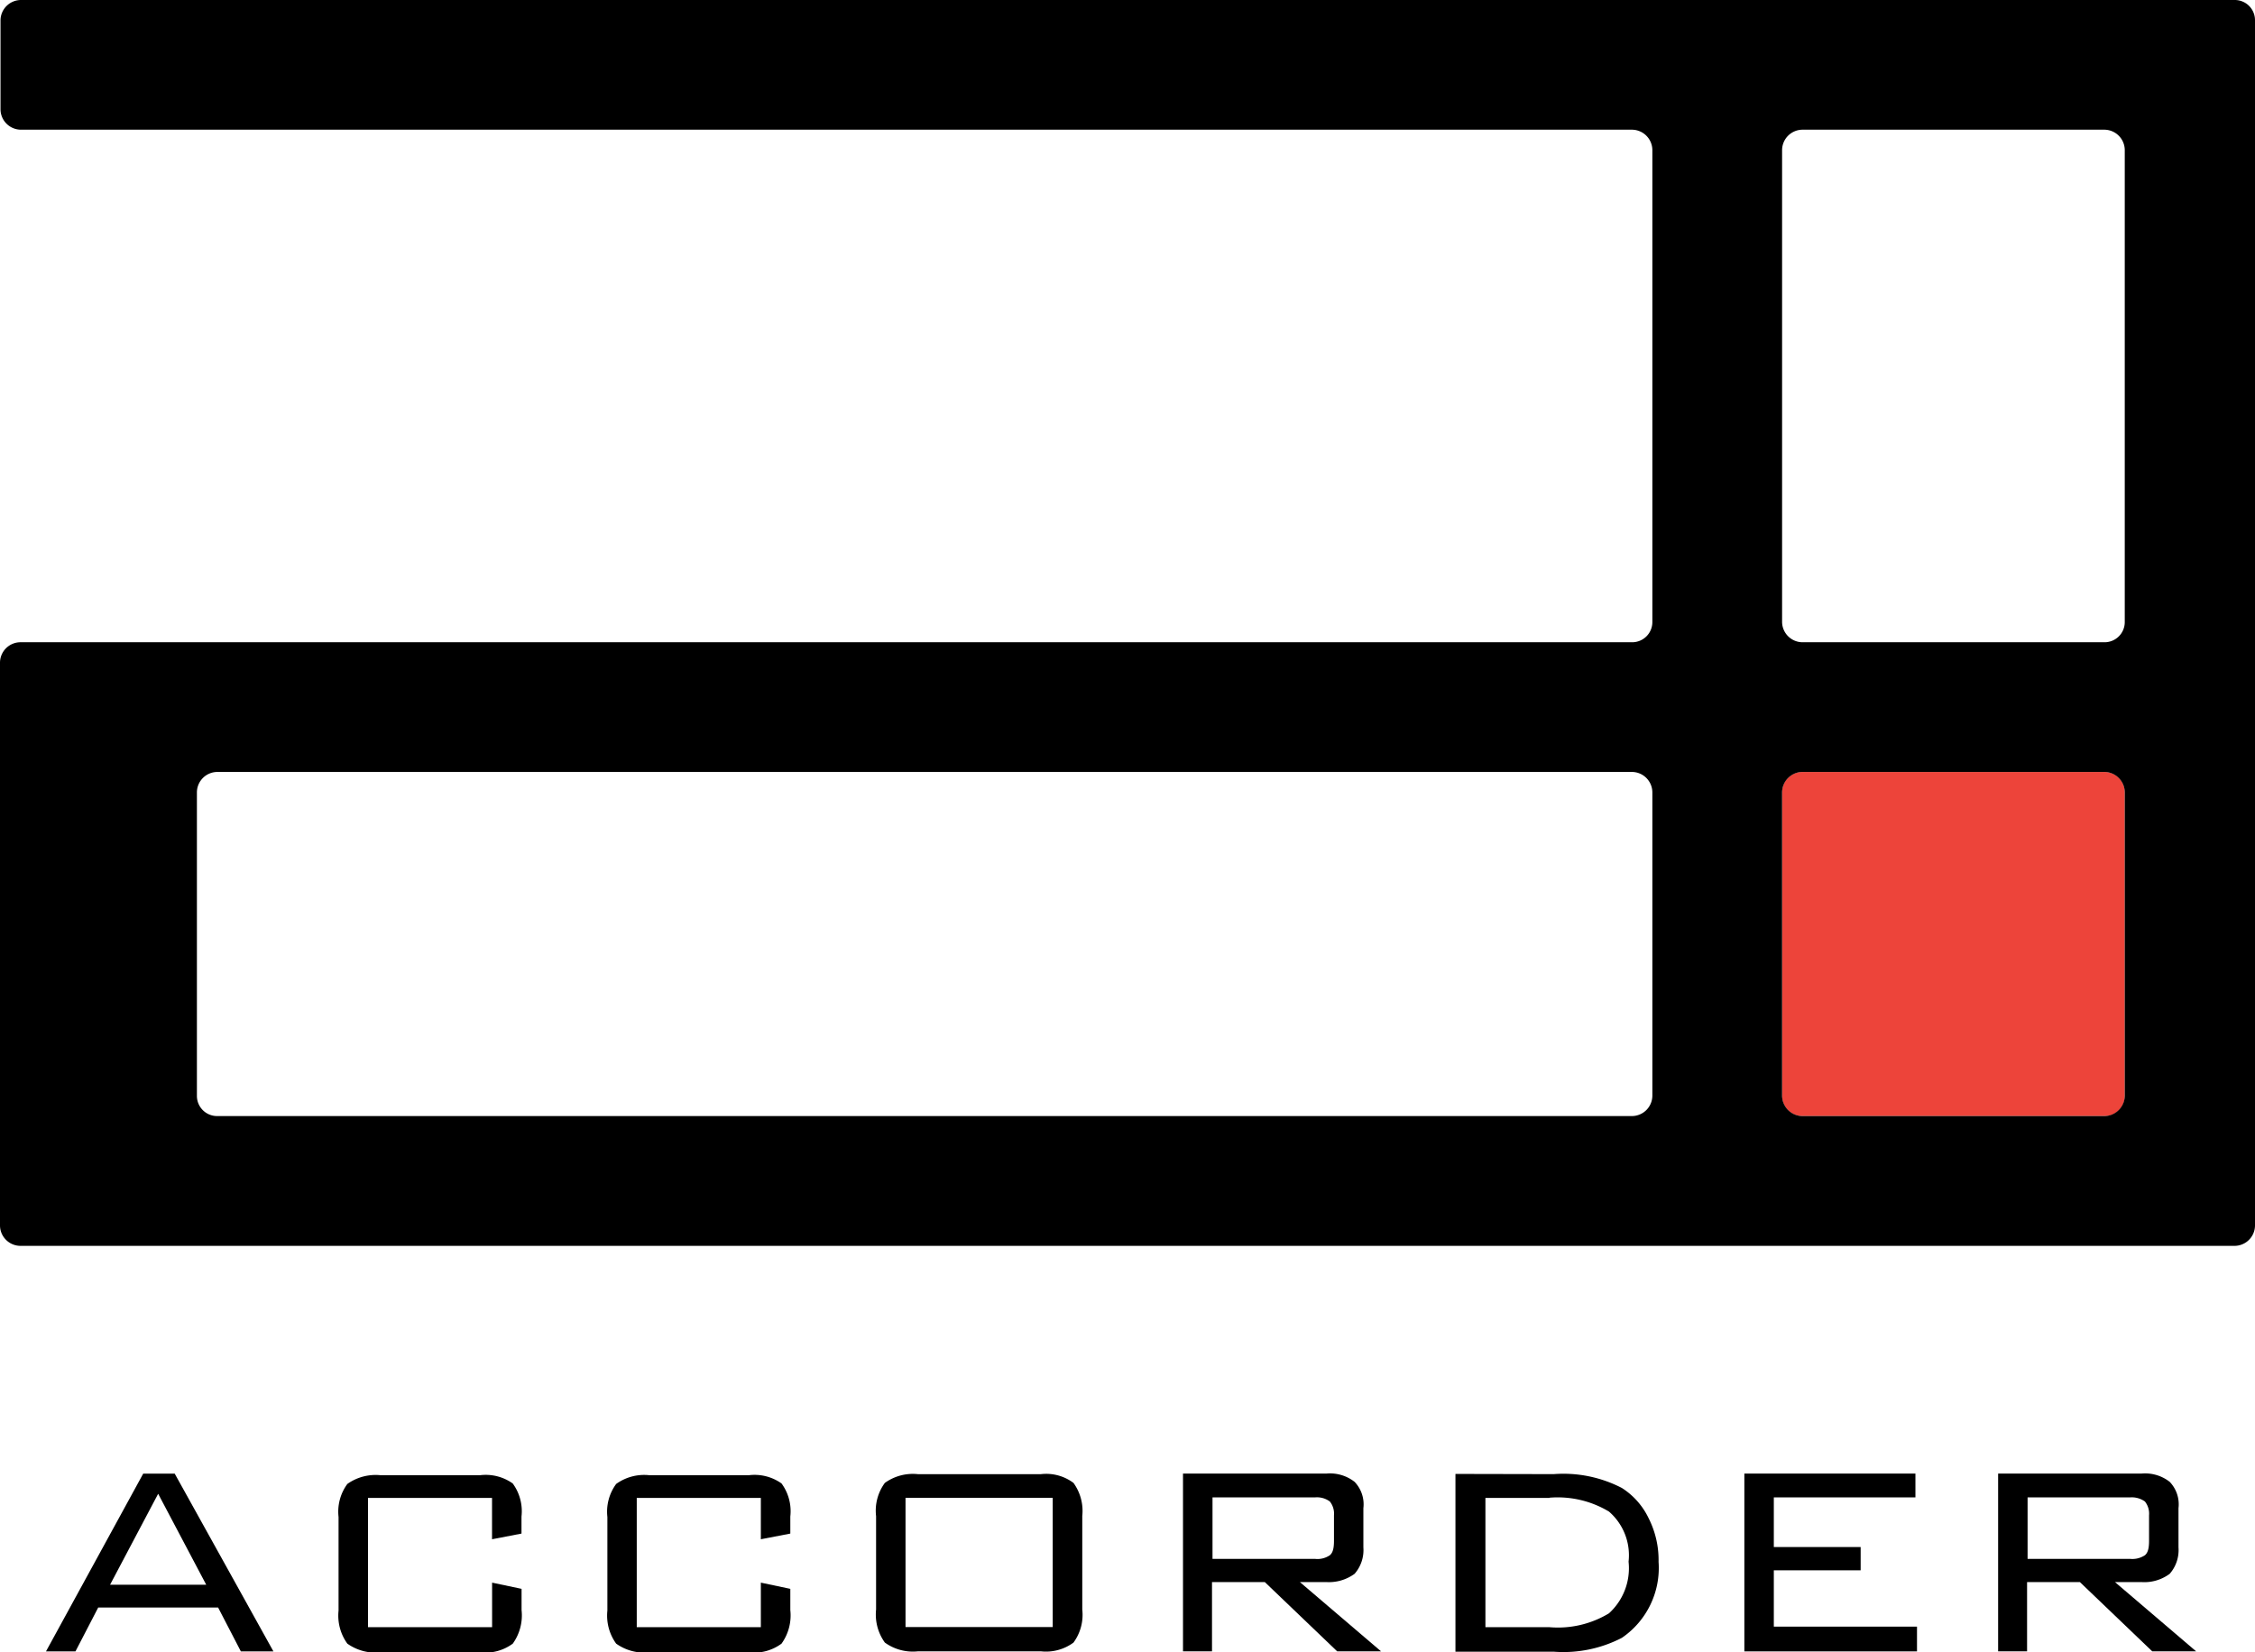
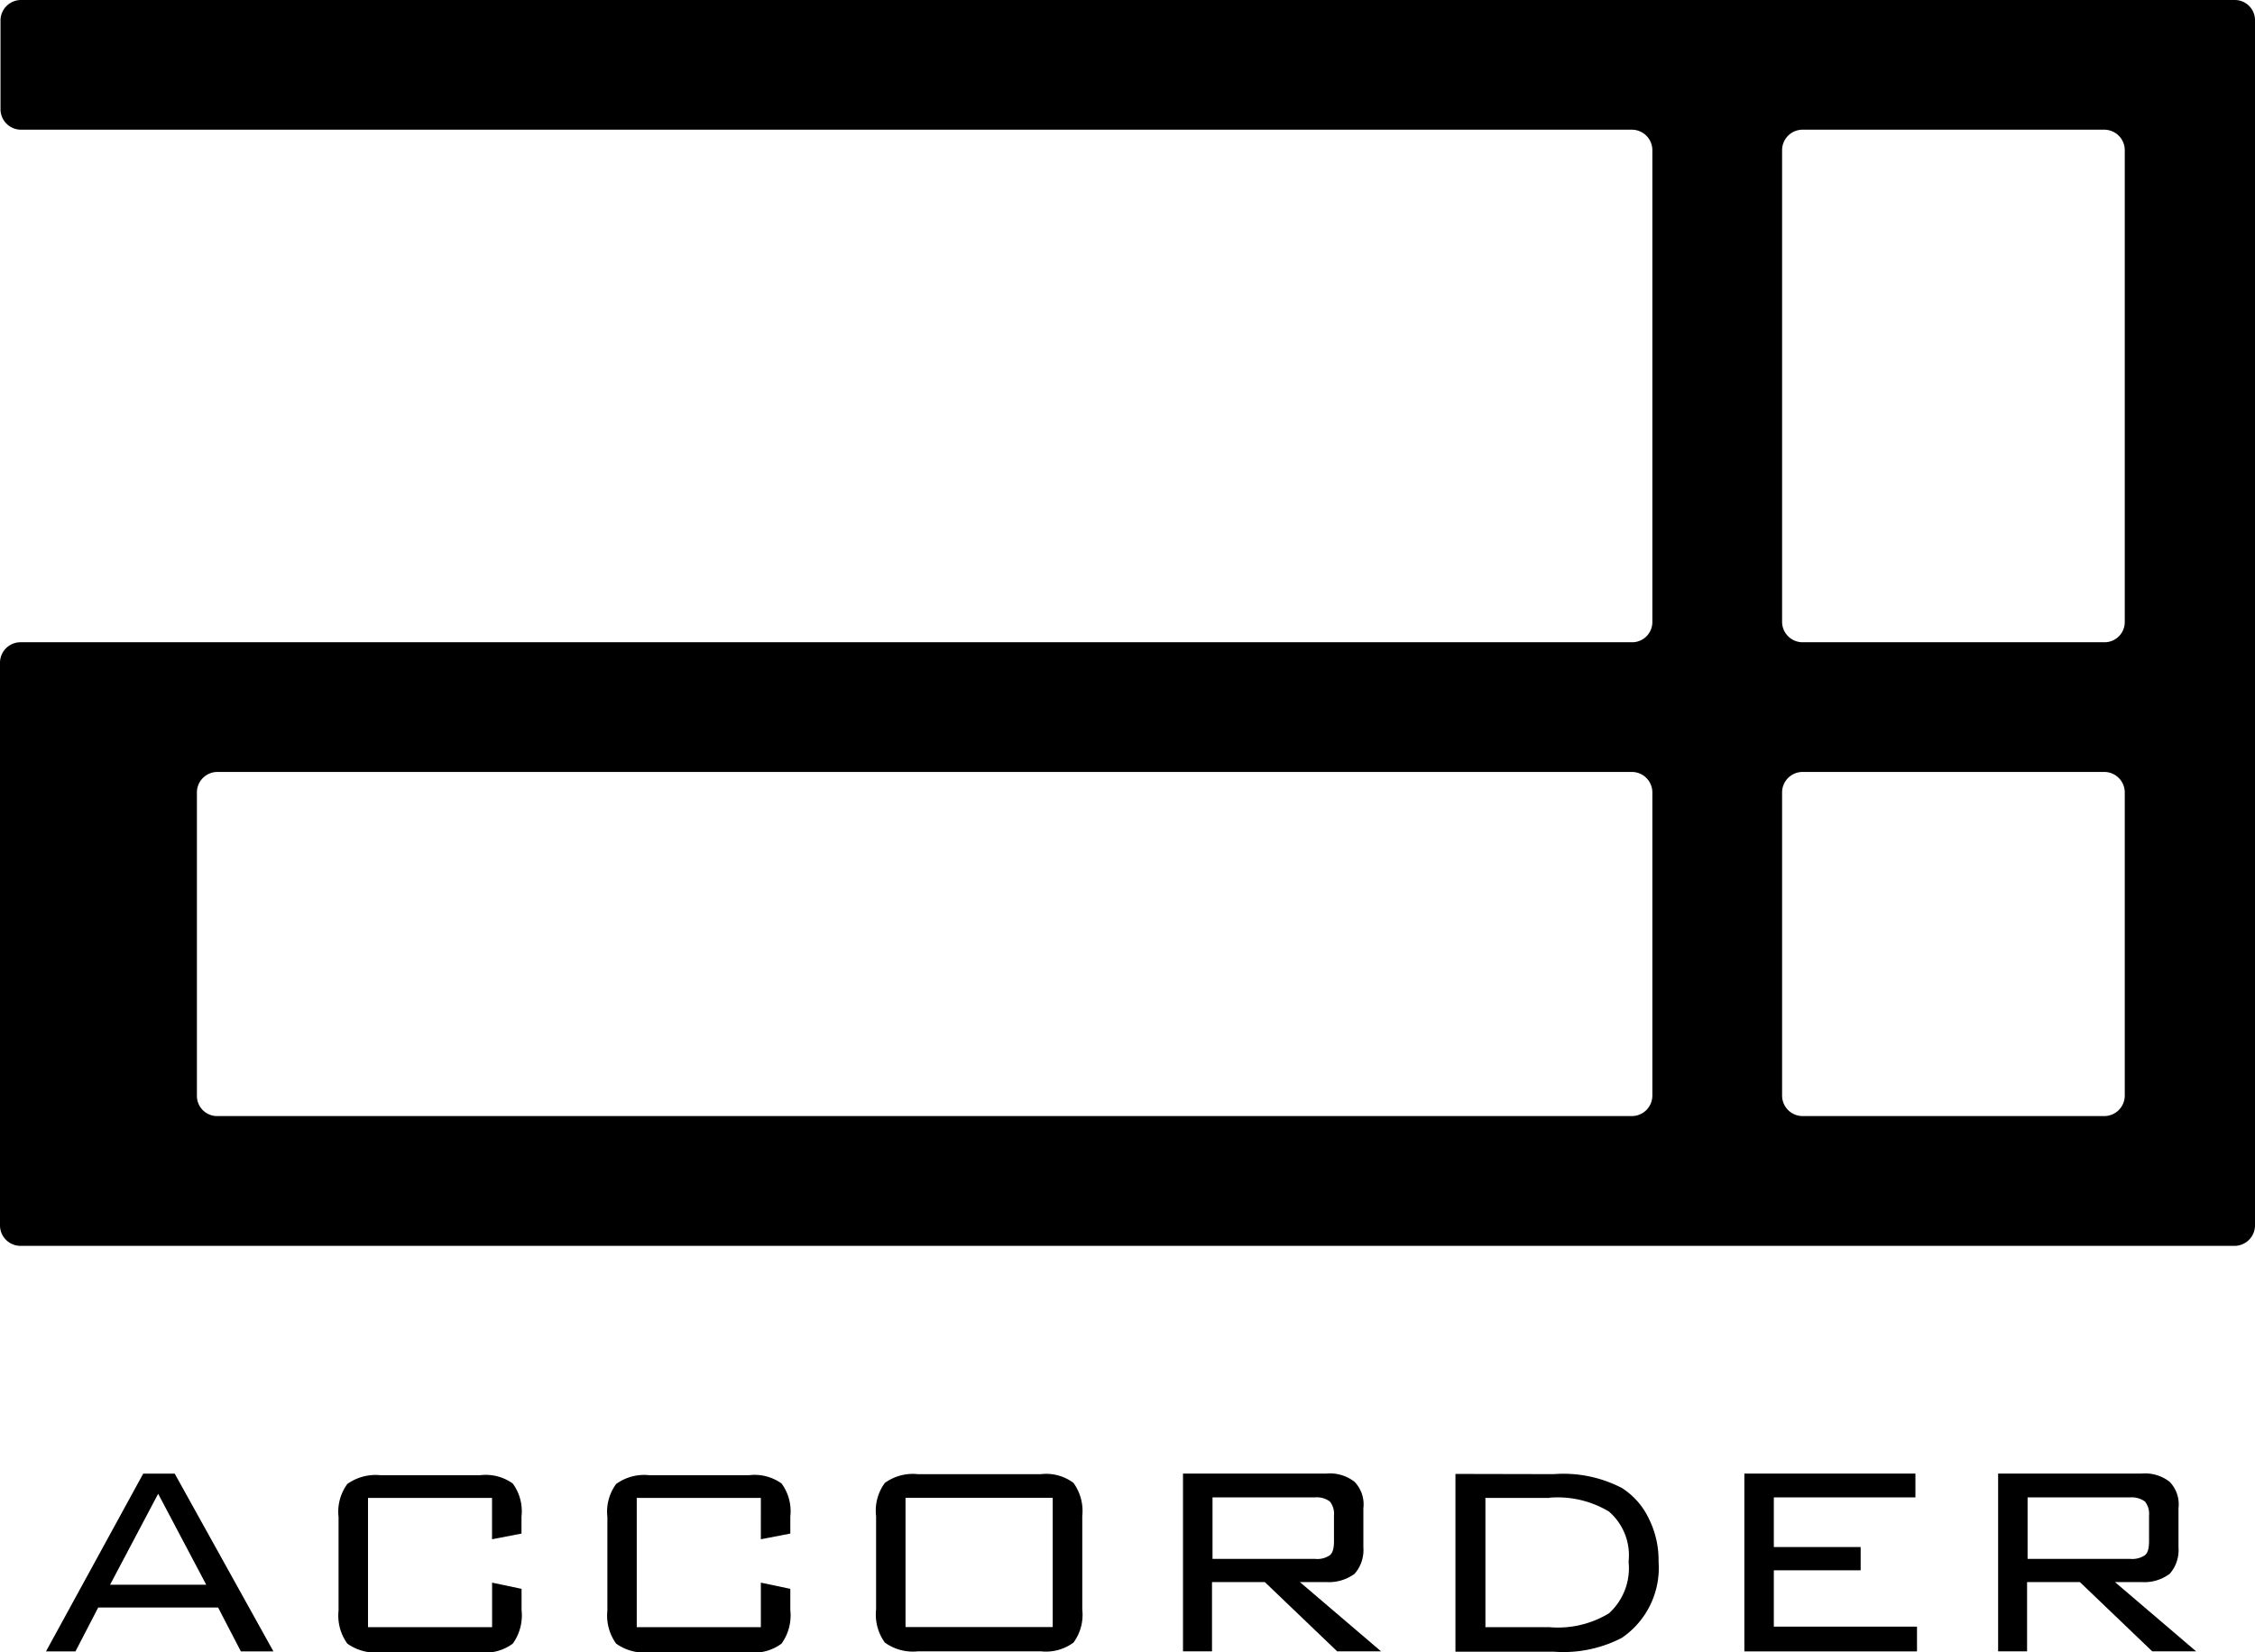
<svg xmlns="http://www.w3.org/2000/svg" id="グループ_170454" data-name="グループ 170454" width="97.651" height="71.577" viewBox="0 0 97.651 71.577">
  <g id="グループ_484" data-name="グループ 484" transform="translate(1.992 63.832)">
    <path id="パス_153" data-name="パス 153" d="M.89,36.219,5.1,28.52H6.463l4.275,7.7H9.328l-.985-1.9H3.151l-.985,1.9H.912Zm2.8-2.887H7.828L5.747,29.393,3.665,33.332Z" transform="translate(-0.89 -28.52)" />
    <path id="パス_154" data-name="パス 154" d="M13.2,29.535H7.826v5.6H13.2V33.205l1.276.269v.918a2.1,2.1,0,0,1-.38,1.455,2.006,2.006,0,0,1-1.41.38H8.363a2.113,2.113,0,0,1-1.432-.38,2.073,2.073,0,0,1-.38-1.432V30.363a2.034,2.034,0,0,1,.38-1.432,2.113,2.113,0,0,1,1.432-.38h4.32a2.018,2.018,0,0,1,1.41.358,2.034,2.034,0,0,1,.38,1.432v.739l-1.276.246V29.535Z" transform="translate(6.118 -28.483)" />
    <path id="パス_155" data-name="パス 155" d="M18.4,29.535H13.026v5.6H18.4V33.205l1.276.269v.918a2.1,2.1,0,0,1-.38,1.455,2.006,2.006,0,0,1-1.41.38h-4.32a2.113,2.113,0,0,1-1.432-.38,2.073,2.073,0,0,1-.38-1.432V30.363a2.034,2.034,0,0,1,.38-1.432,2.073,2.073,0,0,1,1.432-.38h4.32a2.018,2.018,0,0,1,1.41.358,2.034,2.034,0,0,1,.38,1.432v.739l-1.276.246V29.535Z" transform="translate(12.556 -28.483)" />
    <path id="パス_156" data-name="パス 156" d="M16.95,30.343a2.034,2.034,0,0,1,.38-1.432,2.073,2.073,0,0,1,1.432-.38H24.09a1.968,1.968,0,0,1,1.41.38,2.073,2.073,0,0,1,.38,1.432v4.051a2.034,2.034,0,0,1-.38,1.432,2.006,2.006,0,0,1-1.41.38H18.763a2.073,2.073,0,0,1-1.432-.38,2.073,2.073,0,0,1-.38-1.432V30.343Zm1.276,4.812H24.6v-5.6H18.226Z" transform="translate(18.995 -28.508)" />
    <path id="パス_157" data-name="パス 157" d="M22.9,36.219v-7.7h6.2a1.723,1.723,0,0,1,1.231.358,1.408,1.408,0,0,1,.38,1.141v1.7a1.558,1.558,0,0,1-.38,1.141,1.877,1.877,0,0,1-1.231.358H27.961l3.514,3h-1.9l-3.133-3H24.156v3H22.88Zm5.707-6.67H24.178v2.663H28.61a.949.949,0,0,0,.649-.157c.134-.112.179-.313.179-.627v-1.1a.845.845,0,0,0-.179-.6A.937.937,0,0,0,28.61,29.55Z" transform="translate(26.337 -28.52)" />
    <path id="パス_158" data-name="パス 158" d="M32.413,28.53a5.5,5.5,0,0,1,2.954.6,3.184,3.184,0,0,1,1.164,1.321,4.008,4.008,0,0,1,.425,1.88,3.664,3.664,0,0,1-1.589,3.29,5.5,5.5,0,0,1-2.954.6H28.16v-7.7Zm-.179,1.03H29.458v5.6h2.775a4.269,4.269,0,0,0,2.574-.6,2.64,2.64,0,0,0,.85-2.238,2.5,2.5,0,0,0-.85-2.171,4.315,4.315,0,0,0-2.574-.6Z" transform="translate(32.875 -28.508)" />
    <path id="パス_159" data-name="パス 159" d="M33.75,36.219v-7.7h7.408v1.03H35.026V31.7h3.76v1.007h-3.76v2.44h6.2v1.074H33.75Z" transform="translate(39.796 -28.52)" />
    <path id="パス_160" data-name="パス 160" d="M38.672,36.219v-7.7h6.2a1.723,1.723,0,0,1,1.231.358,1.408,1.408,0,0,1,.38,1.141v1.7a1.558,1.558,0,0,1-.38,1.141,1.835,1.835,0,0,1-1.231.358H43.731l3.514,3h-1.9l-3.133-3H39.926v3H38.65Zm5.707-6.67H39.948v2.663H44.38a.988.988,0,0,0,.649-.157c.134-.112.179-.313.179-.627v-1.1a.845.845,0,0,0-.179-.6A.978.978,0,0,0,44.38,29.55Z" transform="translate(45.863 -28.52)" />
  </g>
-   <path id="パス_161" data-name="パス 161" d="M35.353,14.94H48.446a.874.874,0,0,1,.873.873v13.16a.86.86,0,0,1-.873.873H35.353a.874.874,0,0,1-.873-.873V15.813a.874.874,0,0,1,.873-.873Z" transform="translate(42.692 18.498)" fill="#ed443a" />
  <path id="パス_162" data-name="パス 162" d="M.9,0A.889.889,0,0,0,.022.873V4.745A.889.889,0,0,0,.9,5.618H70.681a.889.889,0,0,1,.873.873V26.947a.874.874,0,0,1-.873.873H.873A.889.889,0,0,0,0,28.693v24.4a.889.889,0,0,0,.873.873H96.778a.889.889,0,0,0,.873-.873V.873A.874.874,0,0,0,96.778,0ZM9.4,48.344a.874.874,0,0,1-.873-.873V34.311a.889.889,0,0,1,.873-.873H70.681a.889.889,0,0,1,.873.873v13.16a.889.889,0,0,1-.873.873Zm82.611-.873a.889.889,0,0,1-.873.873H78.045a.889.889,0,0,1-.873-.873V34.311a.889.889,0,0,1,.873-.873H91.138a.889.889,0,0,1,.873.873Zm0-20.524a.874.874,0,0,1-.873.873H78.045a.889.889,0,0,1-.873-.873V6.491a.889.889,0,0,1,.873-.873H91.138a.889.889,0,0,1,.873.873Z" transform="translate(0 0)" />
</svg>